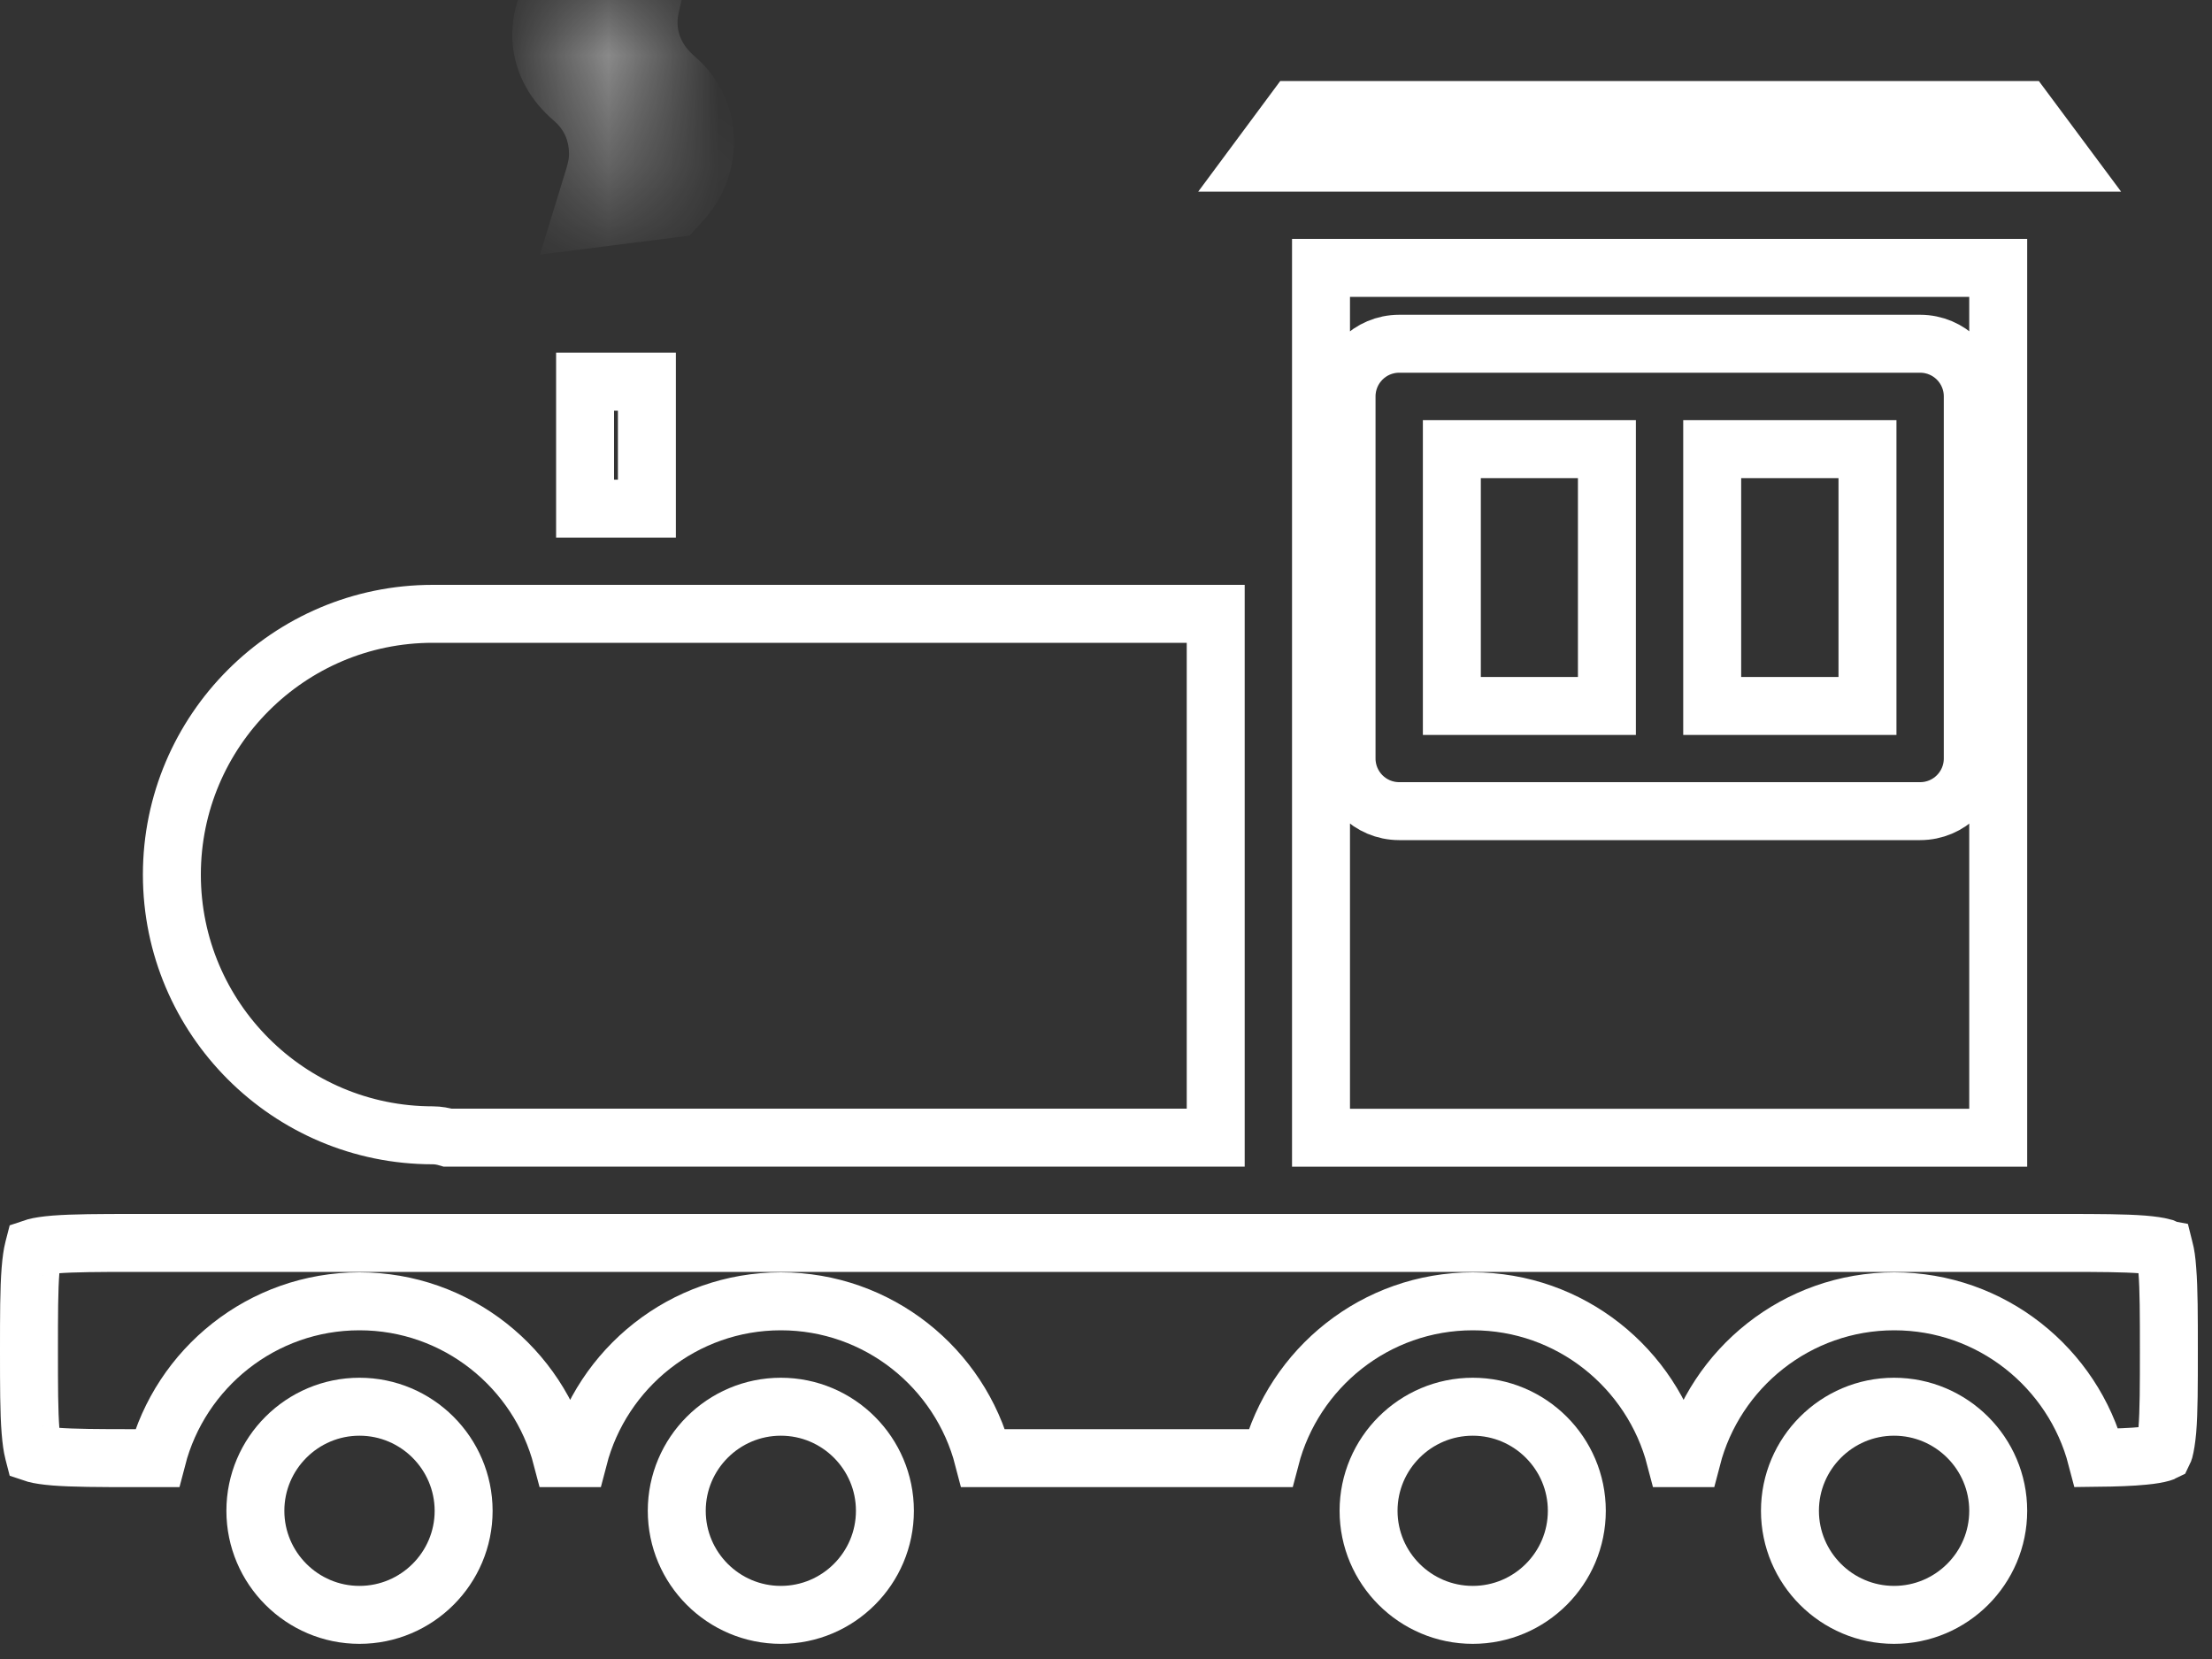
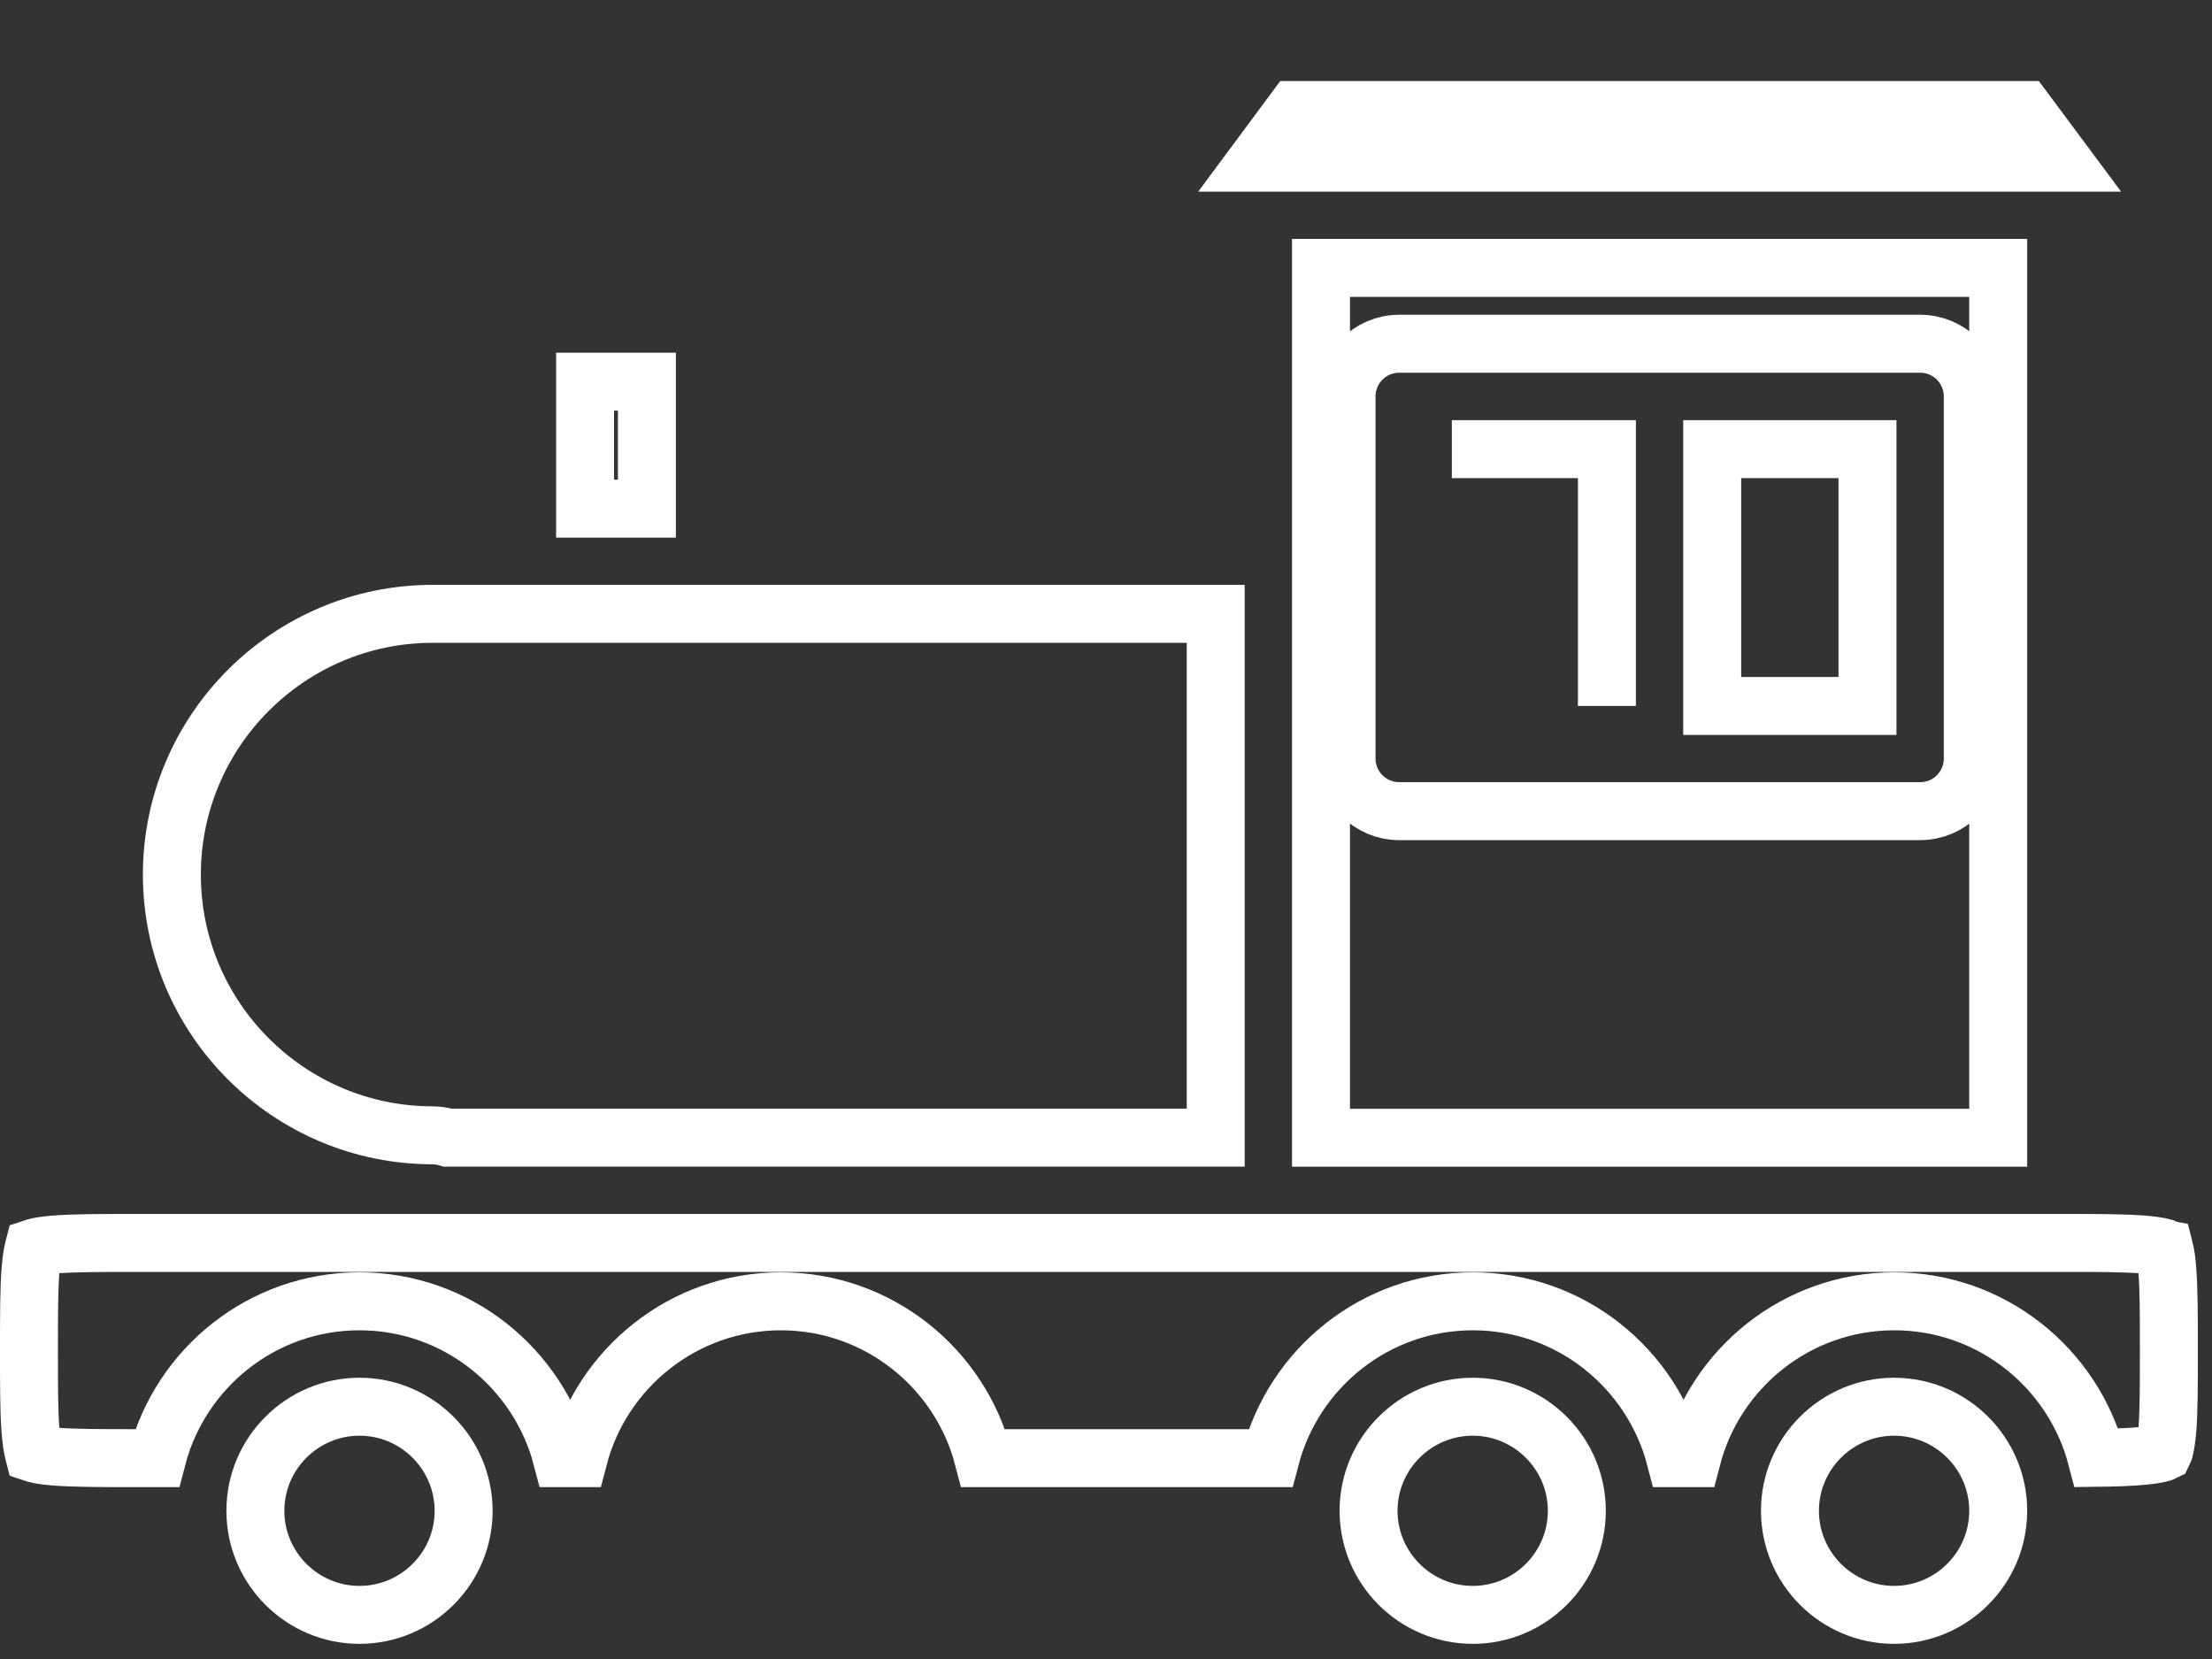
<svg xmlns="http://www.w3.org/2000/svg" fill="none" viewBox="0 0 20 15" height="15" width="20">
  <rect x="0" y="0" width="20" height="15" fill="#333333" stroke="none" />
  <path stroke-width="0.524" stroke="white" d="M11.944 2.422H18.067V10.287H11.944V2.422ZM12.651 3.108C12.387 3.108 12.175 3.322 12.175 3.584V6.858C12.175 7.12 12.387 7.334 12.651 7.334H17.361C17.625 7.334 17.837 7.12 17.837 6.858V3.584C17.837 3.322 17.625 3.108 17.361 3.108H12.651Z" />
  <path stroke-width="0.524" stroke="white" d="M5.29 3.451H5.849V4.599H5.29V3.451Z" />
-   <path stroke-width="0.524" stroke="white" d="M13.127 4.061H14.529V6.383H13.127V4.061Z" />
+   <path stroke-width="0.524" stroke="white" d="M13.127 4.061H14.529V6.383V4.061Z" />
  <path stroke-width="0.524" stroke="white" d="M11.707 0.995H18.303L18.657 1.471H11.354L11.707 0.995Z" />
  <mask fill="white" id="path-5-inside-1_54_291182">
    <path d="M5.349 0.693C5.556 0.869 5.67 1.118 5.67 1.393C5.67 1.492 5.65 1.587 5.621 1.679L5.977 1.634C6.06 1.543 6.111 1.416 6.111 1.284C6.111 1.136 6.051 1.002 5.941 0.909C5.656 0.667 5.55 0.328 5.625 0L5.232 0.049C5.124 0.237 5.106 0.487 5.349 0.693Z" />
  </mask>
-   <path mask="url(#path-5-inside-1_54_291182)" fill="white" d="M5.349 0.693L5.689 0.293L5.689 0.293L5.349 0.693ZM5.621 1.679L5.12 1.526L4.882 2.302L5.687 2.2L5.621 1.679ZM5.977 1.634L6.043 2.155L6.235 2.13L6.365 1.987L5.977 1.634ZM5.941 0.909L5.601 1.308L5.602 1.309L5.941 0.909ZM5.625 0L6.136 0.117L6.303 -0.614L5.56 -0.52L5.625 0ZM5.232 0.049L5.166 -0.471L4.907 -0.439L4.777 -0.212L5.232 0.049ZM5.009 1.092C5.097 1.167 5.145 1.268 5.145 1.393H6.194C6.194 0.967 6.016 0.571 5.689 0.293L5.009 1.092ZM5.145 1.393C5.145 1.421 5.14 1.461 5.12 1.526L6.123 1.833C6.16 1.712 6.194 1.562 6.194 1.393H5.145ZM5.687 2.2L6.043 2.155L5.911 1.114L5.555 1.159L5.687 2.2ZM6.365 1.987C6.534 1.801 6.636 1.548 6.636 1.284H5.587C5.587 1.281 5.587 1.282 5.586 1.284C5.586 1.285 5.586 1.285 5.586 1.285C5.586 1.285 5.587 1.284 5.589 1.282L6.365 1.987ZM6.636 1.284C6.636 0.988 6.513 0.706 6.28 0.509L5.602 1.309C5.598 1.306 5.593 1.3 5.59 1.292C5.587 1.285 5.587 1.281 5.587 1.284H6.636ZM6.281 0.509C6.141 0.391 6.106 0.249 6.136 0.117L5.114 -0.117C4.994 0.407 5.172 0.943 5.601 1.308L6.281 0.509ZM5.56 -0.52L5.166 -0.471L5.297 0.57L5.69 0.52L5.56 -0.52ZM4.777 -0.212C4.681 -0.045 4.61 0.175 4.638 0.423C4.667 0.681 4.798 0.913 5.01 1.093L5.689 0.293C5.67 0.278 5.668 0.271 5.671 0.276C5.673 0.279 5.675 0.283 5.677 0.289C5.678 0.294 5.68 0.3 5.68 0.306C5.681 0.317 5.68 0.324 5.68 0.325C5.68 0.325 5.68 0.324 5.681 0.321C5.682 0.318 5.684 0.315 5.687 0.31L4.777 -0.212Z" />
  <path stroke-width="0.524" stroke="white" d="M15.481 4.061H16.885V6.383H15.481V4.061Z" />
  <path stroke-width="0.524" stroke="white" d="M3.912 5.55H10.992L10.992 10.286H4.048C4.008 10.274 3.962 10.265 3.912 10.265C2.612 10.265 1.554 9.208 1.554 7.908C1.554 6.608 2.612 5.55 3.912 5.55Z" />
-   <path stroke-width="0.524" stroke="white" d="M6.119 13.66C6.119 13.141 6.541 12.719 7.06 12.719C7.579 12.719 8.001 13.141 8.001 13.66C8.001 14.179 7.579 14.601 7.06 14.601C6.541 14.601 6.119 14.179 6.119 13.66Z" />
  <path stroke-width="0.524" stroke="white" d="M16.184 13.66C16.184 13.141 16.607 12.719 17.125 12.719C17.644 12.719 18.067 13.141 18.067 13.66C18.067 14.179 17.644 14.601 17.125 14.601C16.607 14.601 16.184 14.179 16.184 13.66Z" />
  <path stroke-width="0.524" stroke="white" d="M1.204 11.238H18.666C18.975 11.238 19.206 11.239 19.375 11.252C19.459 11.259 19.517 11.268 19.554 11.278C19.558 11.28 19.562 11.281 19.566 11.282C19.567 11.286 19.568 11.291 19.57 11.297C19.581 11.337 19.59 11.397 19.596 11.483C19.61 11.658 19.61 11.895 19.61 12.211C19.61 12.526 19.61 12.761 19.596 12.933C19.588 13.018 19.578 13.076 19.568 13.114C19.566 13.121 19.564 13.126 19.562 13.13C19.558 13.132 19.552 13.134 19.545 13.136C19.51 13.146 19.457 13.156 19.381 13.163C19.271 13.174 19.131 13.179 18.957 13.181C18.745 12.369 18.006 11.766 17.127 11.766C16.247 11.766 15.508 12.37 15.297 13.184H15.148C14.936 12.37 14.197 11.766 13.317 11.766C12.436 11.766 11.698 12.37 11.486 13.184H8.891C8.68 12.37 7.94 11.766 7.06 11.766C6.181 11.766 5.441 12.37 5.23 13.184H5.081C4.869 12.37 4.13 11.766 3.25 11.766C2.37 11.766 1.631 12.37 1.42 13.184H1.204C0.896 13.184 0.665 13.183 0.496 13.17C0.412 13.163 0.355 13.154 0.318 13.144C0.314 13.143 0.31 13.141 0.307 13.14C0.306 13.136 0.304 13.131 0.302 13.125C0.292 13.085 0.283 13.026 0.276 12.939C0.262 12.765 0.262 12.527 0.262 12.211C0.262 11.895 0.262 11.657 0.276 11.483C0.283 11.396 0.292 11.337 0.302 11.297C0.304 11.291 0.306 11.286 0.307 11.282C0.31 11.281 0.314 11.279 0.318 11.278C0.355 11.268 0.412 11.259 0.496 11.252C0.665 11.239 0.896 11.238 1.204 11.238Z" />
  <path stroke-width="0.524" stroke="white" d="M12.374 13.66C12.374 13.141 12.797 12.719 13.316 12.719C13.834 12.719 14.257 13.141 14.257 13.66C14.257 14.179 13.835 14.601 13.316 14.601C12.797 14.601 12.374 14.179 12.374 13.66Z" />
  <path stroke-width="0.524" stroke="white" d="M2.309 13.66C2.309 13.141 2.732 12.719 3.25 12.719C3.769 12.719 4.191 13.141 4.192 13.66C4.192 14.179 3.769 14.601 3.25 14.601C2.732 14.601 2.309 14.179 2.309 13.66Z" />
</svg>